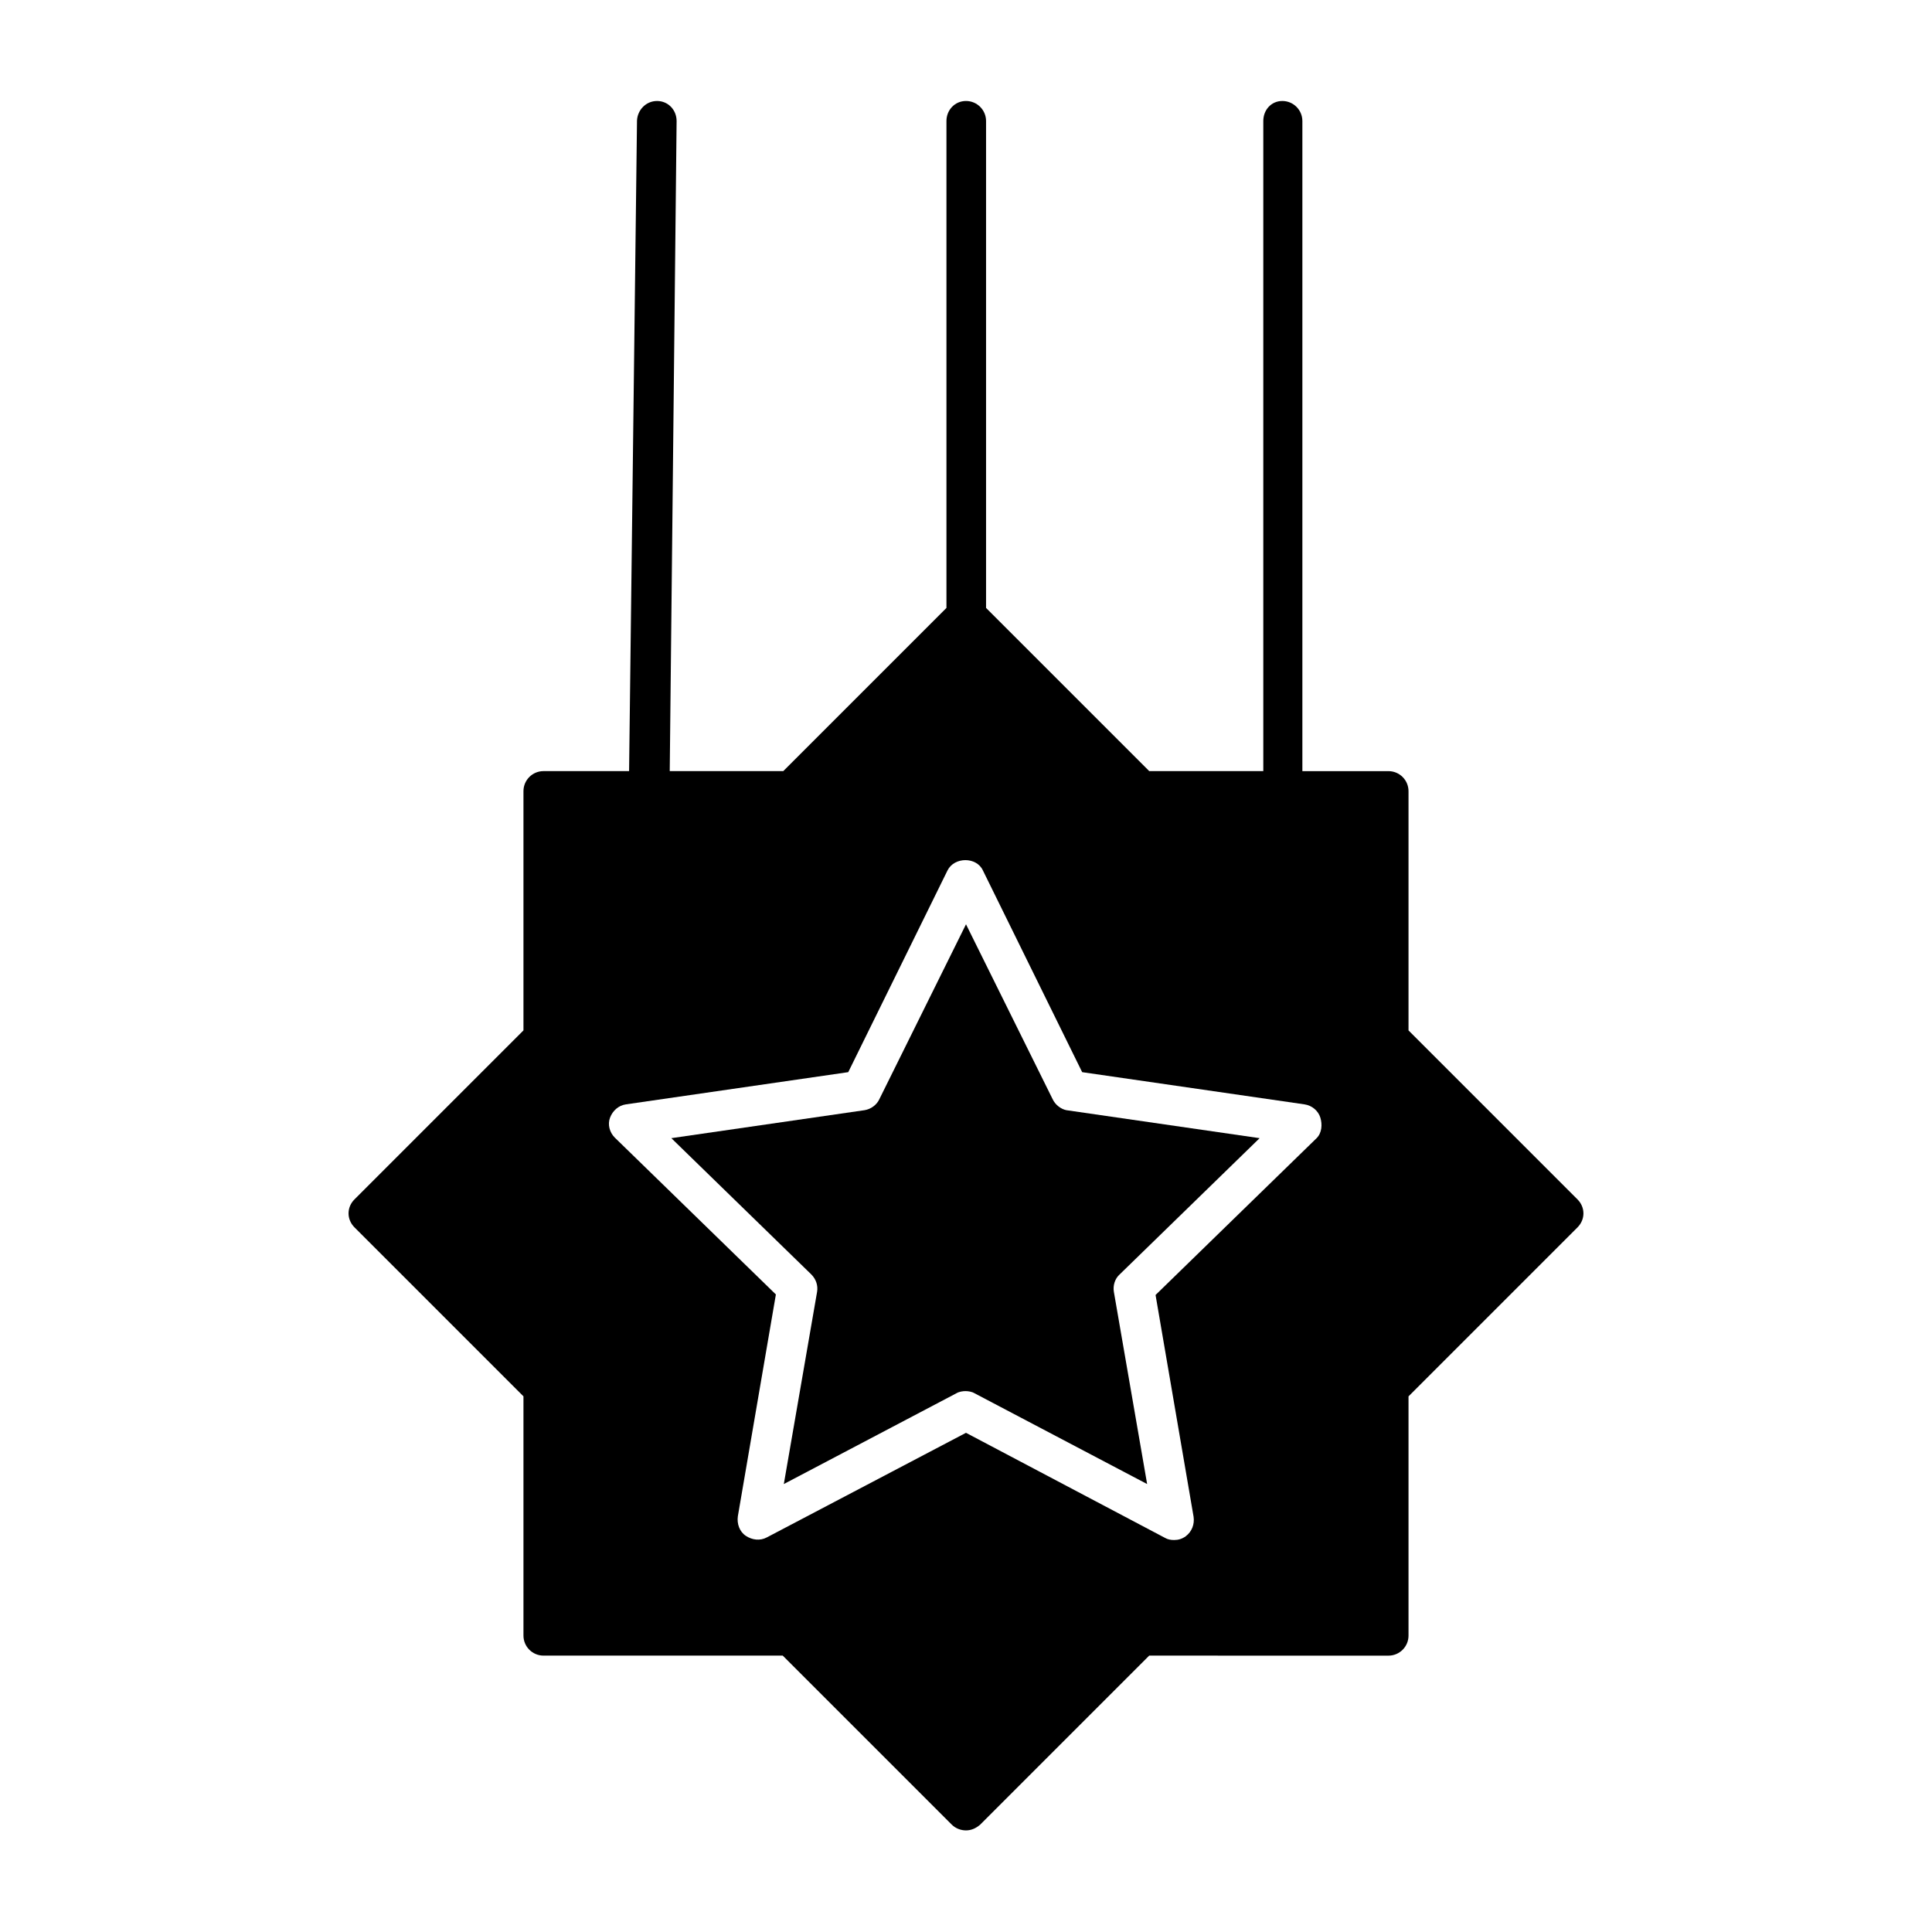
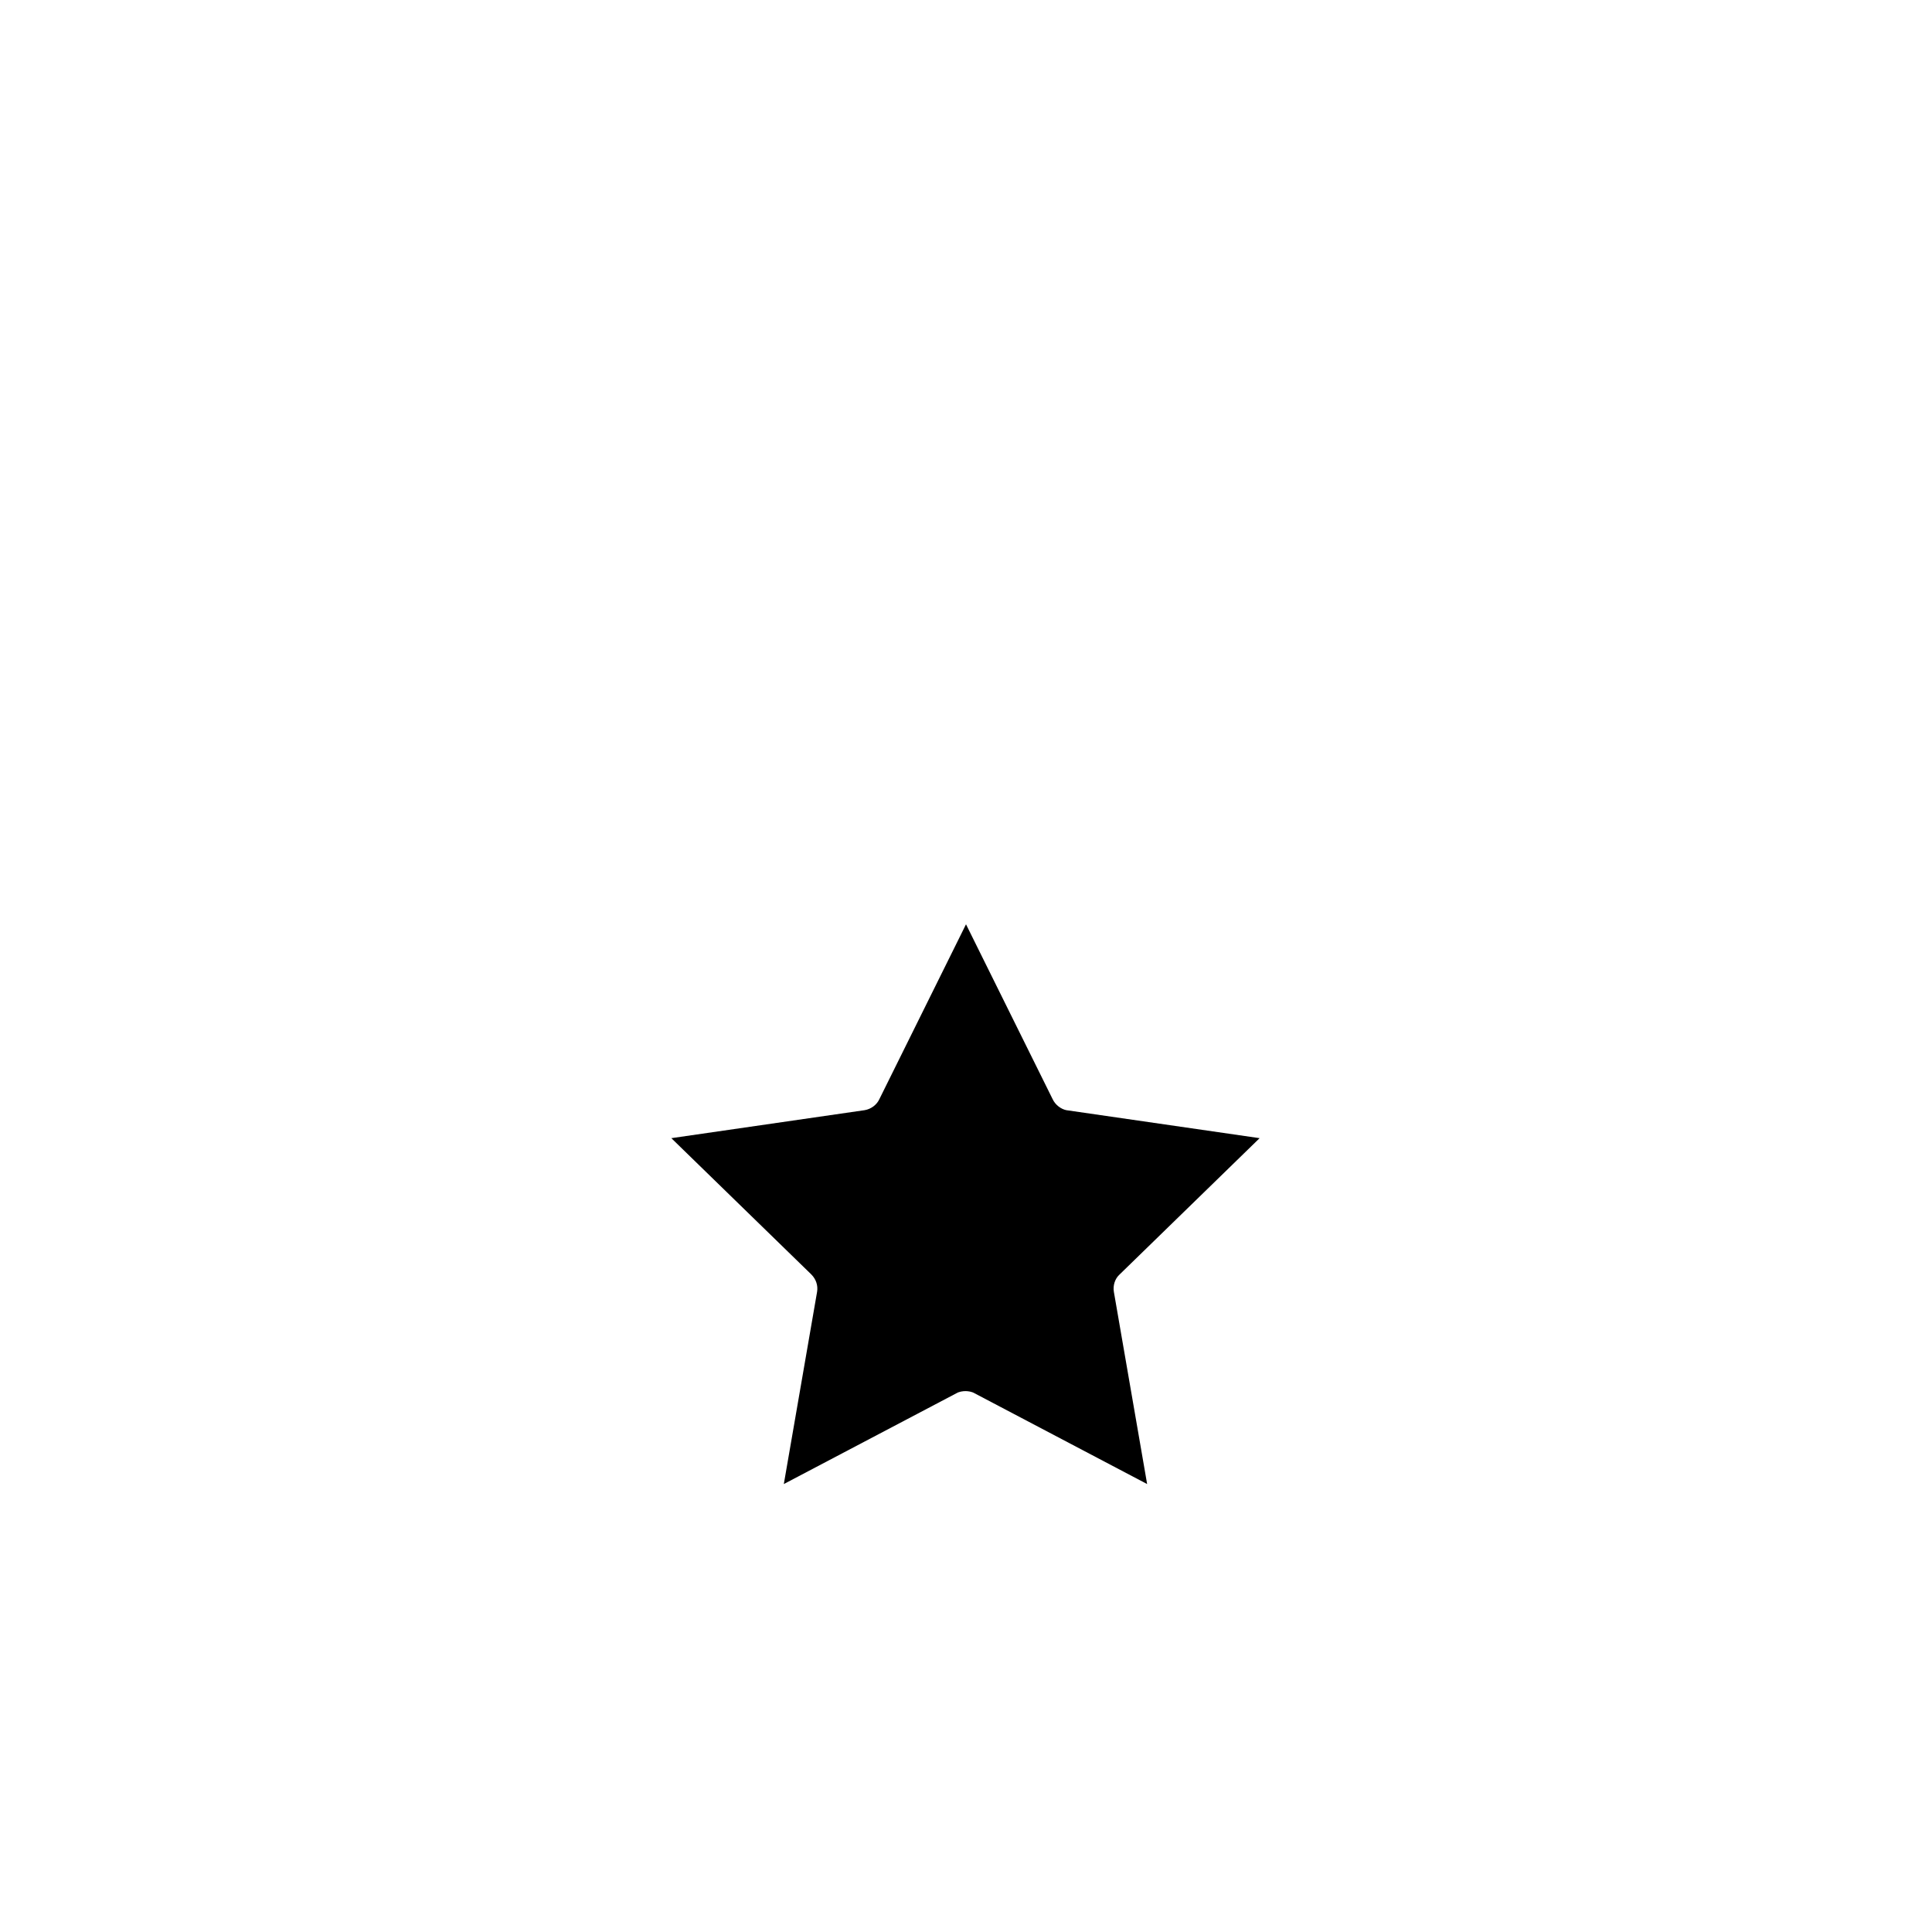
<svg xmlns="http://www.w3.org/2000/svg" fill="#000000" width="800px" height="800px" version="1.1" viewBox="144 144 512 512">
  <g>
-     <path d="m517.27 417.07v-63.395c0-2.938-2.379-5.316-5.316-5.316h-22.812v-172.28c0-2.938-2.379-5.316-5.316-5.316-2.941 0-5.039 2.379-5.039 5.316v172.27h-30.23l-43.242-43.242v-129.03c0-2.938-2.379-5.316-5.316-5.316-2.941 0-5.18 2.379-5.18 5.316v129.03l-43.242 43.242h-30.09l1.82-172.27c0-2.938-2.238-5.316-5.18-5.316-2.938 0-5.18 2.379-5.316 5.18l-2.098 172.41h-22.676c-2.938 0-5.316 2.379-5.316 5.316v63.395l-44.781 44.781c-2.098 2.098-2.098 5.316 0 7.418l44.781 44.781v63.395c0 2.938 2.379 5.316 5.316 5.316h63.395l44.781 44.781c0.98 0.98 2.379 1.539 3.777 1.539 1.398 0 2.66-0.559 3.777-1.539l44.781-44.781 63.406 0.008c2.938 0 5.316-2.379 5.316-5.316v-63.395l44.781-44.781c2.098-2.098 2.098-5.316 0-7.418zm-24.352 28.551-42.684 41.562 10.078 58.777c0.281 1.961-0.418 3.918-2.098 5.18-0.98 0.699-1.961 0.98-3.078 0.98-0.84 0-1.68-0.141-2.379-0.559l-52.762-27.852-52.762 27.711c-1.82 0.98-3.918 0.699-5.598-0.418-1.68-1.121-2.379-3.219-2.098-5.18l10.078-58.777-42.684-41.562c-1.398-1.398-1.961-3.5-1.258-5.316 0.699-1.82 2.238-3.219 4.199-3.5l58.918-8.535 26.309-53.461c1.82-3.637 7.695-3.637 9.375 0l26.309 53.461 58.918 8.535c1.961 0.281 3.637 1.68 4.199 3.5 0.555 1.816 0.418 4.055-0.984 5.453z" />
    <path d="m422.95 435.27-22.949-46.324-22.953 46.324c-0.699 1.539-2.238 2.66-3.918 2.938l-51.219 7.418 37.086 36.105c1.258 1.258 1.82 2.938 1.539 4.617l-8.816 50.941 45.762-24.07c0.699-0.418 1.68-0.559 2.379-0.559s1.68 0.141 2.379 0.559l45.762 24.07-8.816-50.941c-0.281-1.68 0.281-3.5 1.539-4.617l37.086-36.105-51.219-7.418c-1.402-0.277-2.941-1.398-3.641-2.938z" />
  </g>
</svg>